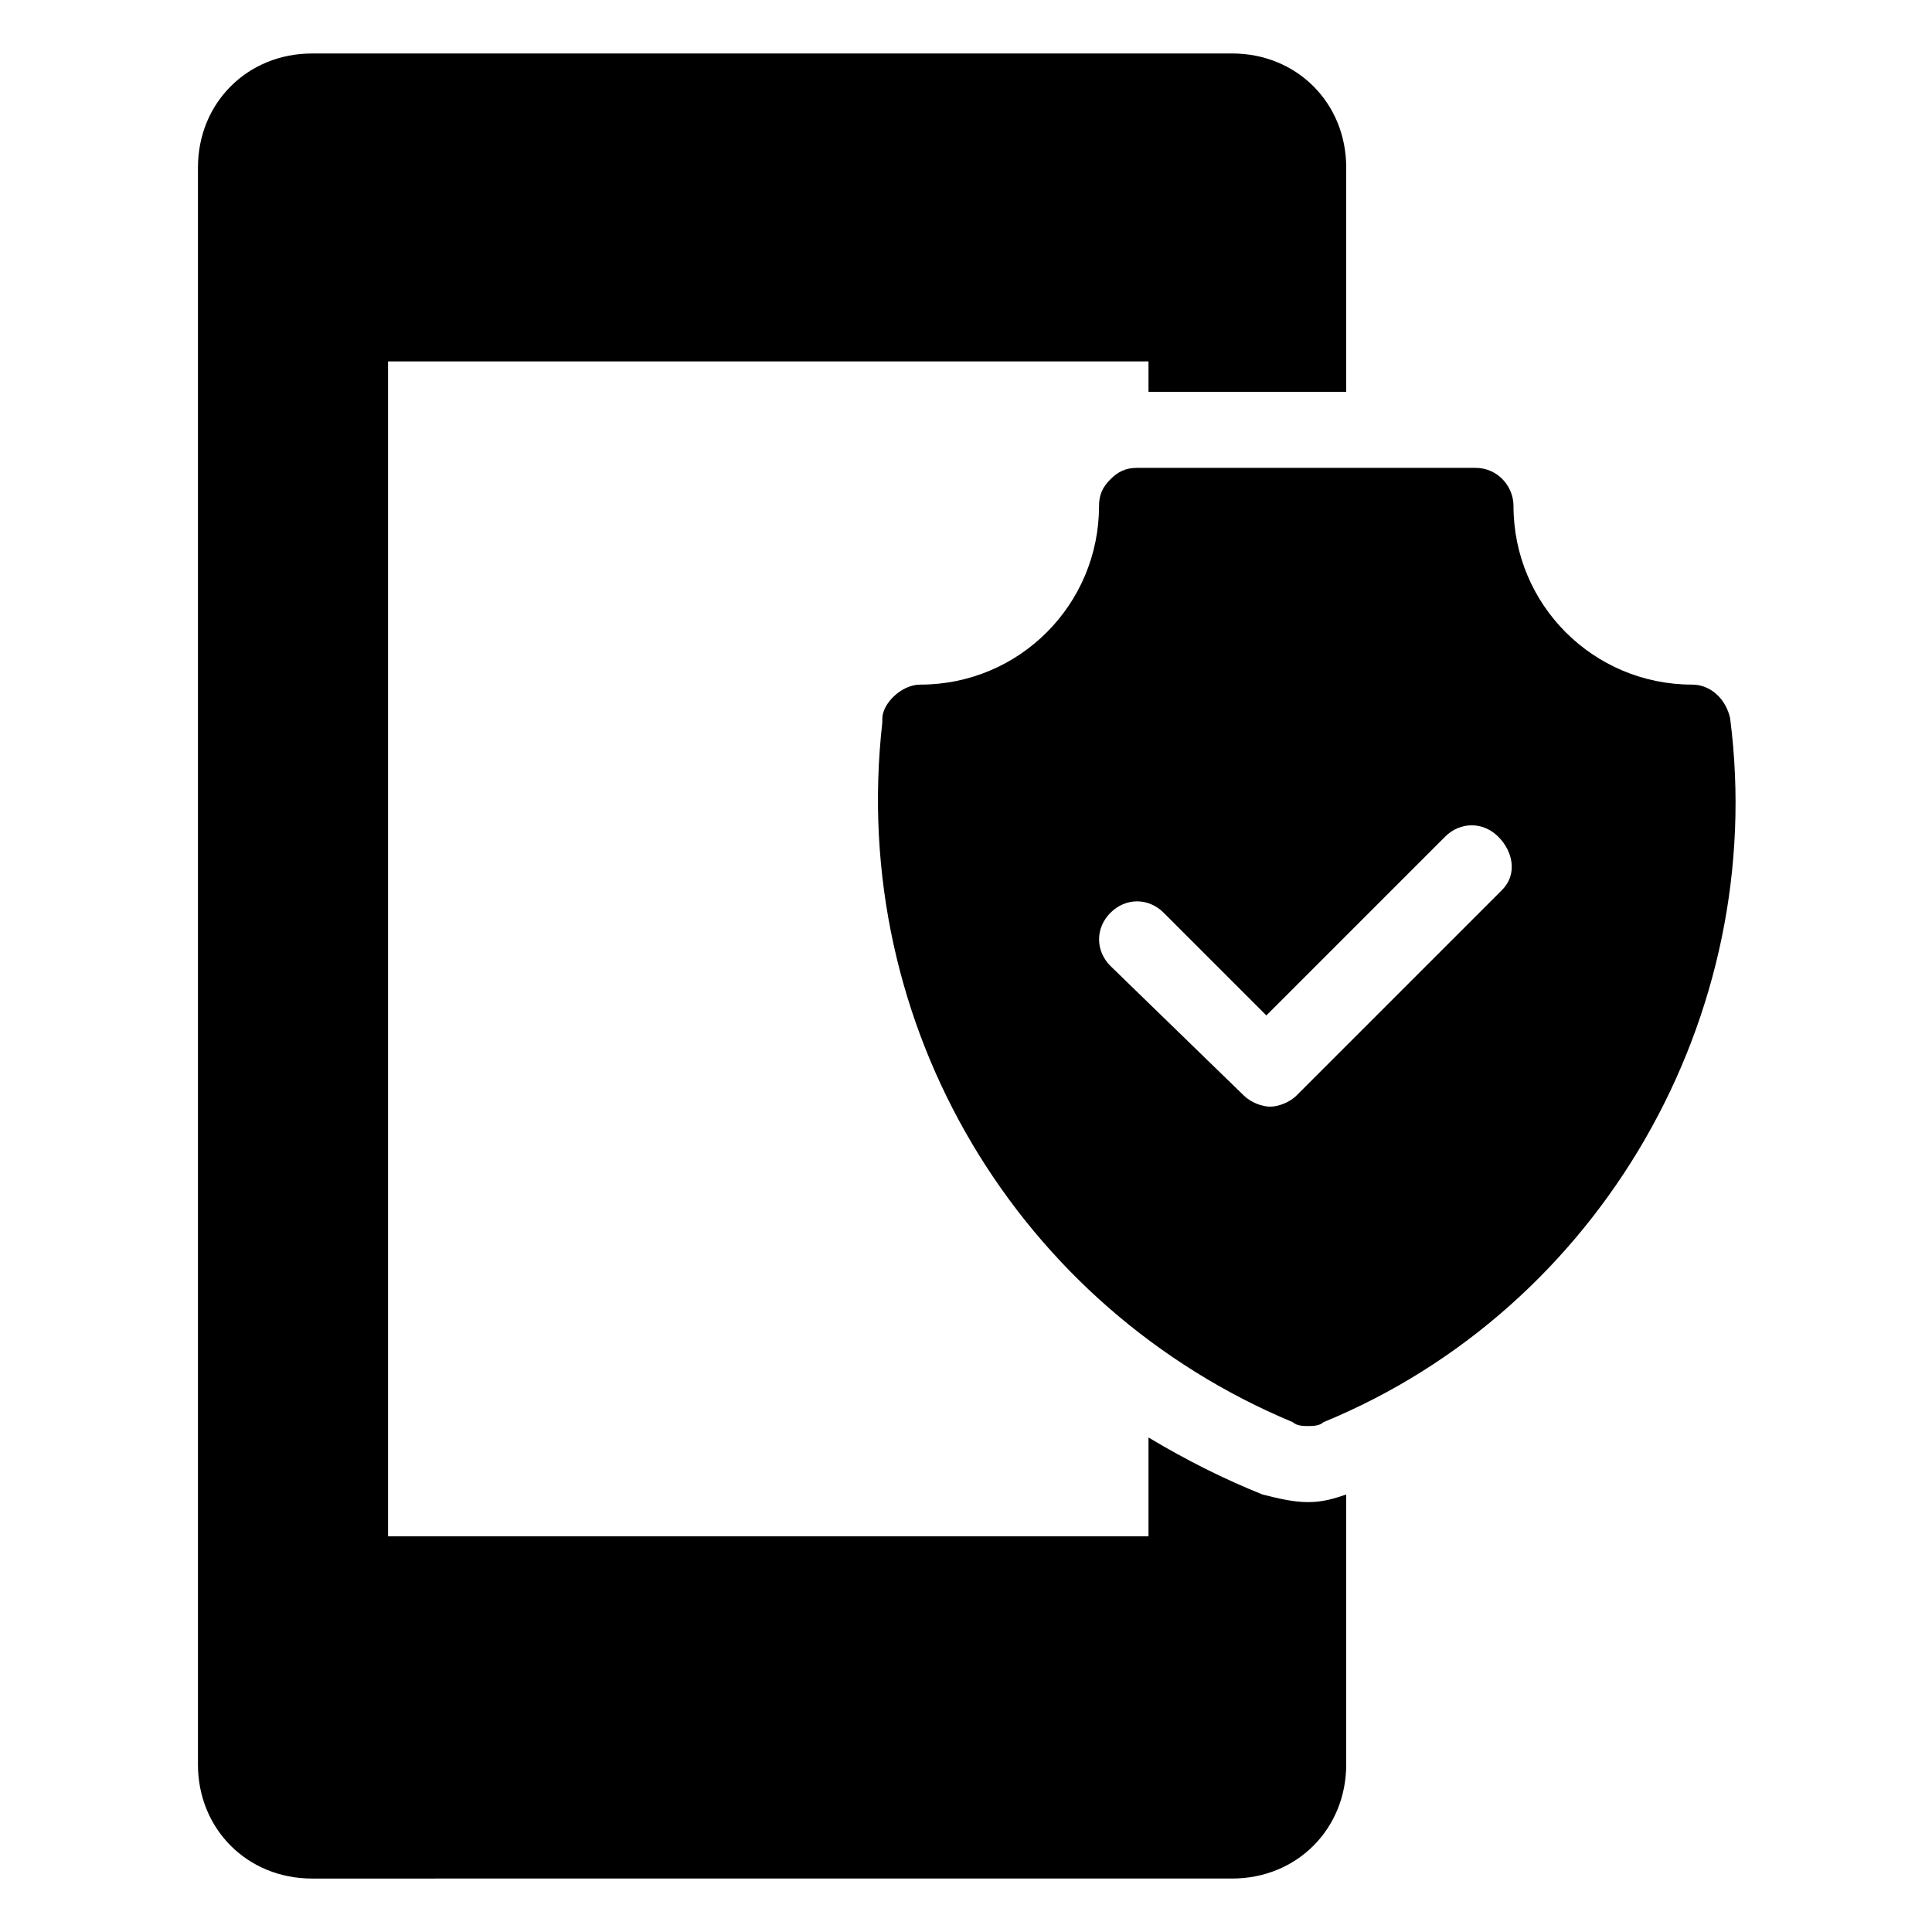
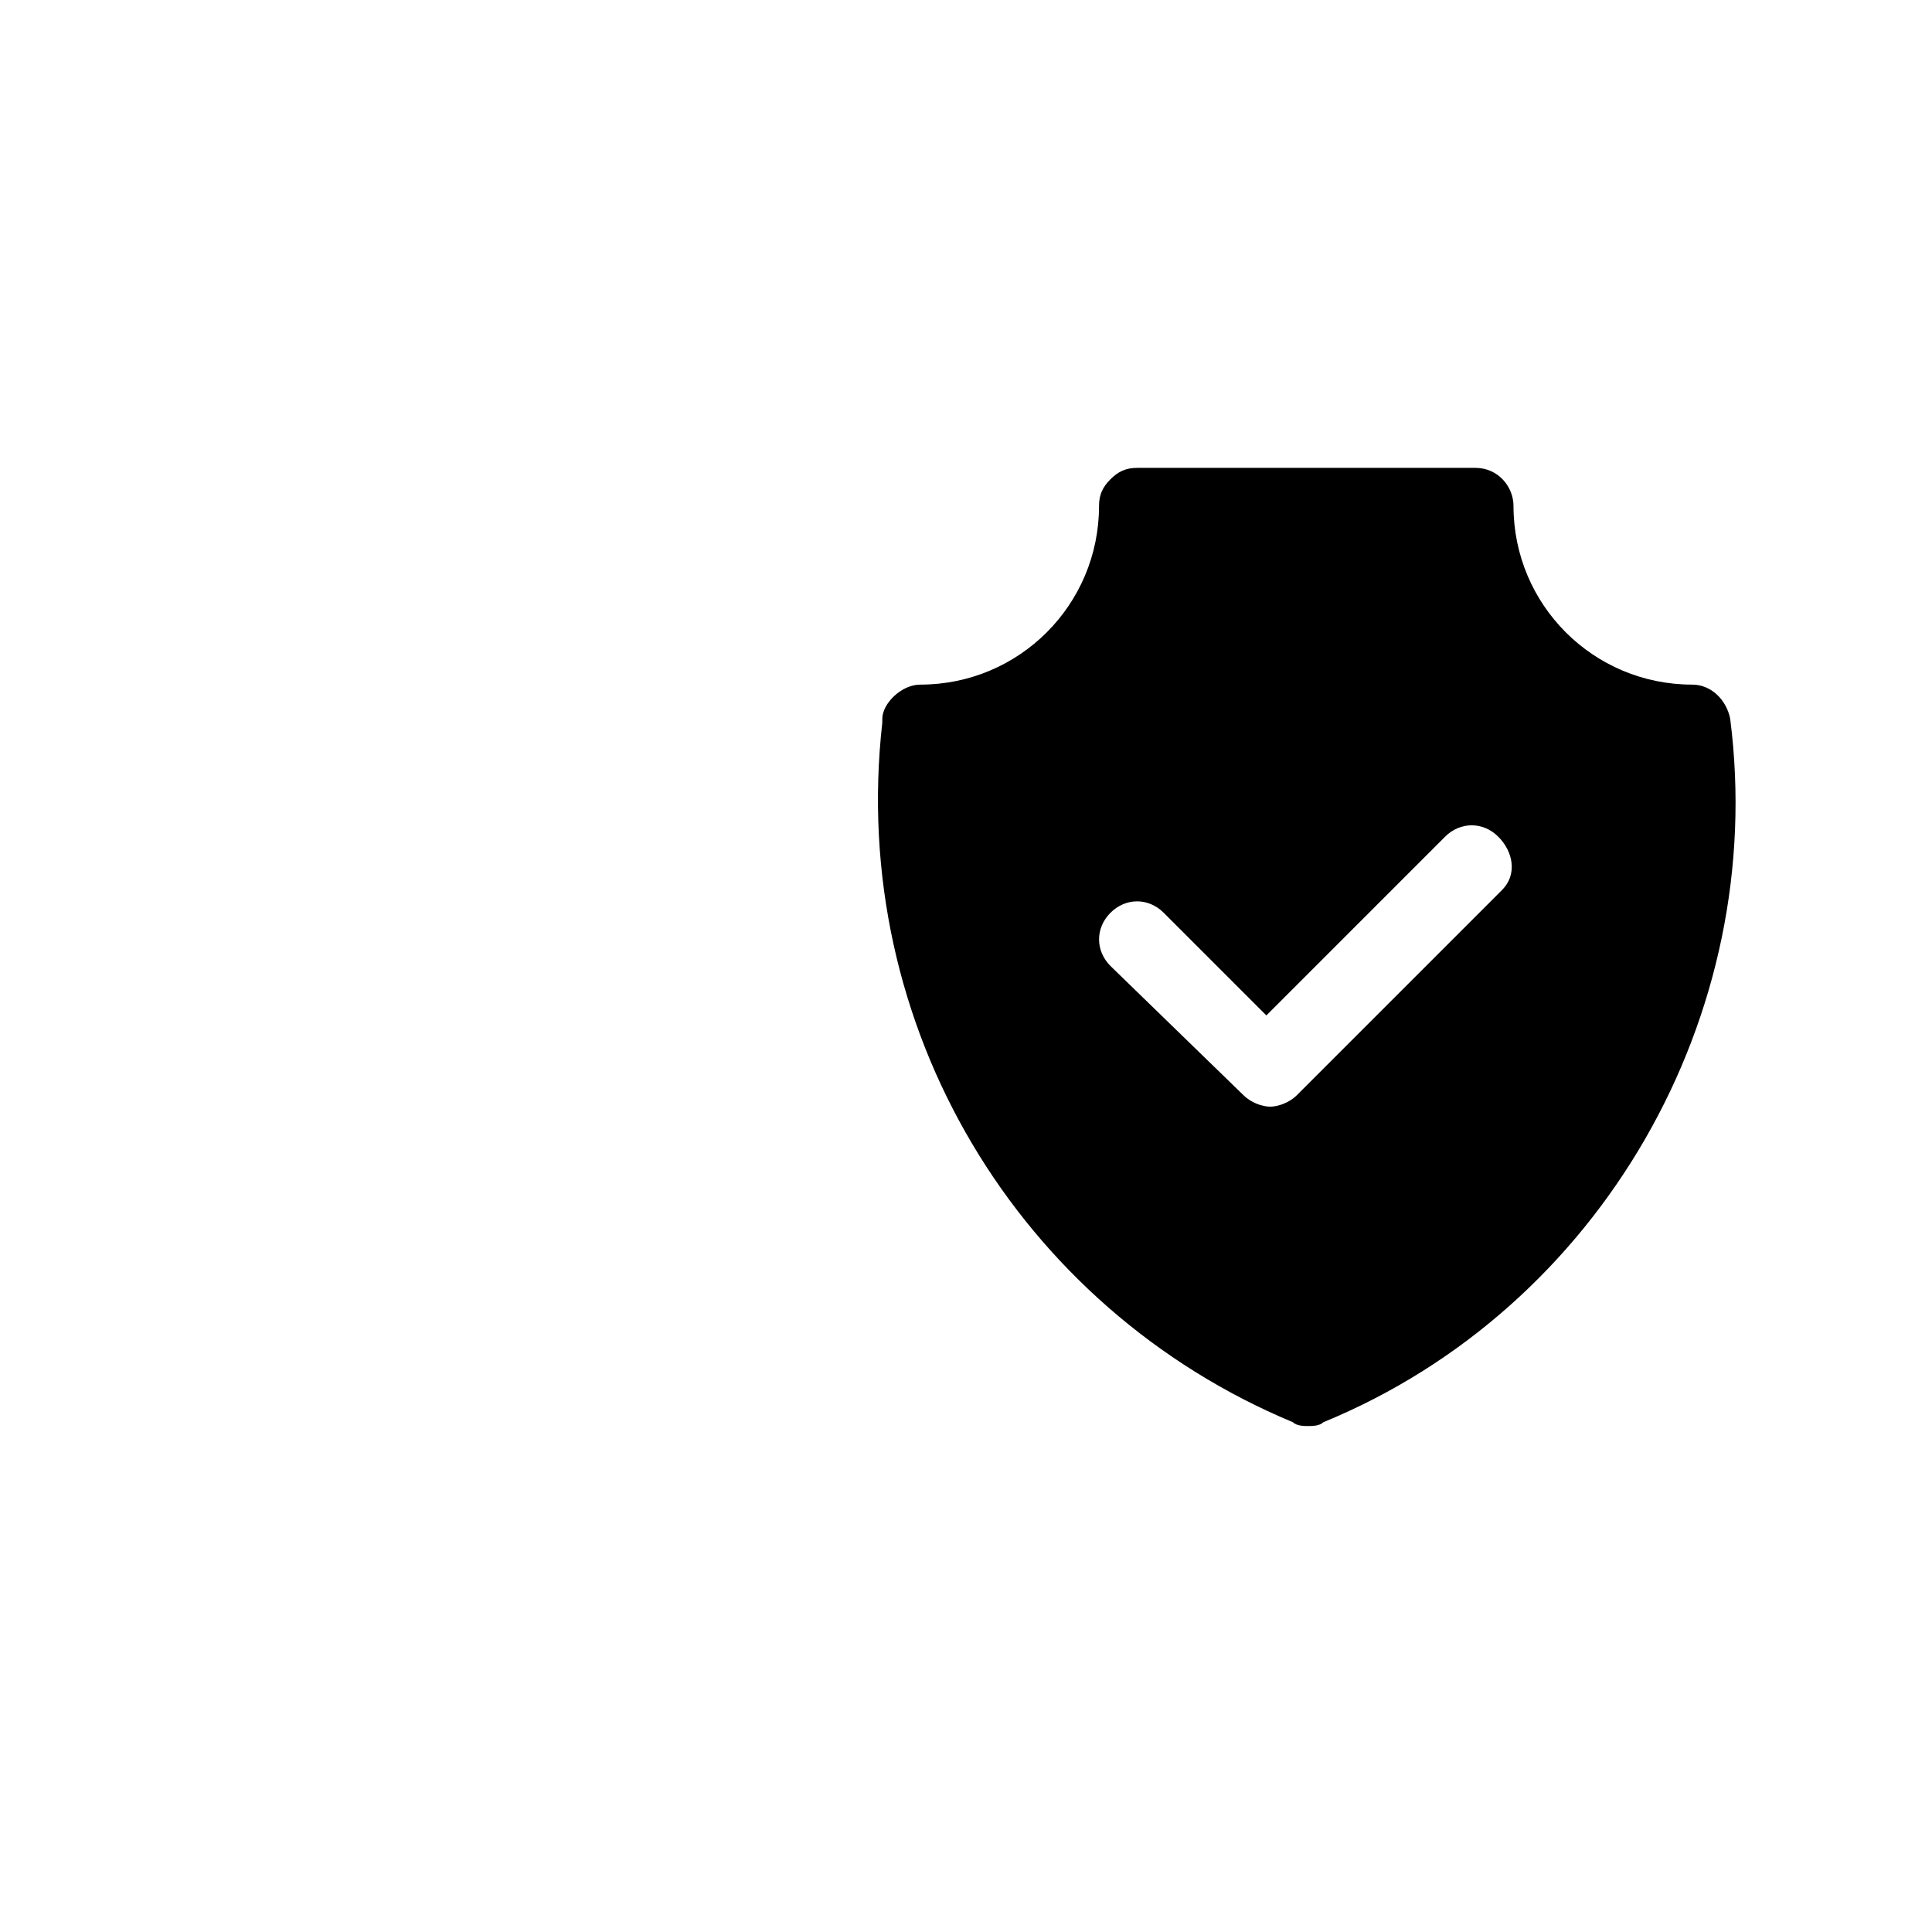
<svg xmlns="http://www.w3.org/2000/svg" fill="#000000" width="800px" height="800px" version="1.1" viewBox="144 144 512 512">
  <g>
-     <path d="m500.76 247.85v-59.449c0-17.129-13.098-30.23-30.23-30.23l-243.84 0.004c-17.129 0-30.23 13.098-30.23 30.23v423.2c0 17.129 13.098 30.23 30.23 30.23l243.84-0.004c17.129 0 30.23-13.098 30.23-30.23v-71.539c-3.023 1.008-6.047 2.016-10.078 2.016s-8.062-1.008-12.09-2.016c-10.078-4.031-20.152-9.07-30.23-15.113v26.195h-201.52v-311.36h201.52v8.062h52.398z" />
    <path d="m602.53 334.5c-1.008-5.039-5.039-9.07-10.078-9.07-26.199 0-47.359-21.16-47.359-47.359 0-5.039-4.031-10.078-10.078-10.078h-89.68c-3.023 0-5.039 1.008-7.055 3.023s-3.023 4.031-3.023 7.055c0 26.199-21.16 47.359-47.359 47.359-5.039 0-10.078 5.039-10.078 9.07v1.008c-9.07 80.609 36.273 155.17 108.82 185.4 1.008 1.008 3.023 1.008 4.031 1.008 1.008 0 3.023 0 4.031-1.008 73.562-30.23 117.9-107.82 107.82-186.41zm-60.457 45.344-54.41 54.41c-2.016 2.016-5.039 3.023-7.055 3.023s-5.039-1.008-7.055-3.023l-35.266-34.258c-4.031-4.031-4.031-10.078 0-14.105 4.031-4.031 10.078-4.031 14.105 0l27.207 27.207 47.359-47.359c4.031-4.031 10.078-4.031 14.105 0 4.027 4.027 5.035 10.074 1.008 14.105z" />
  </g>
</svg>